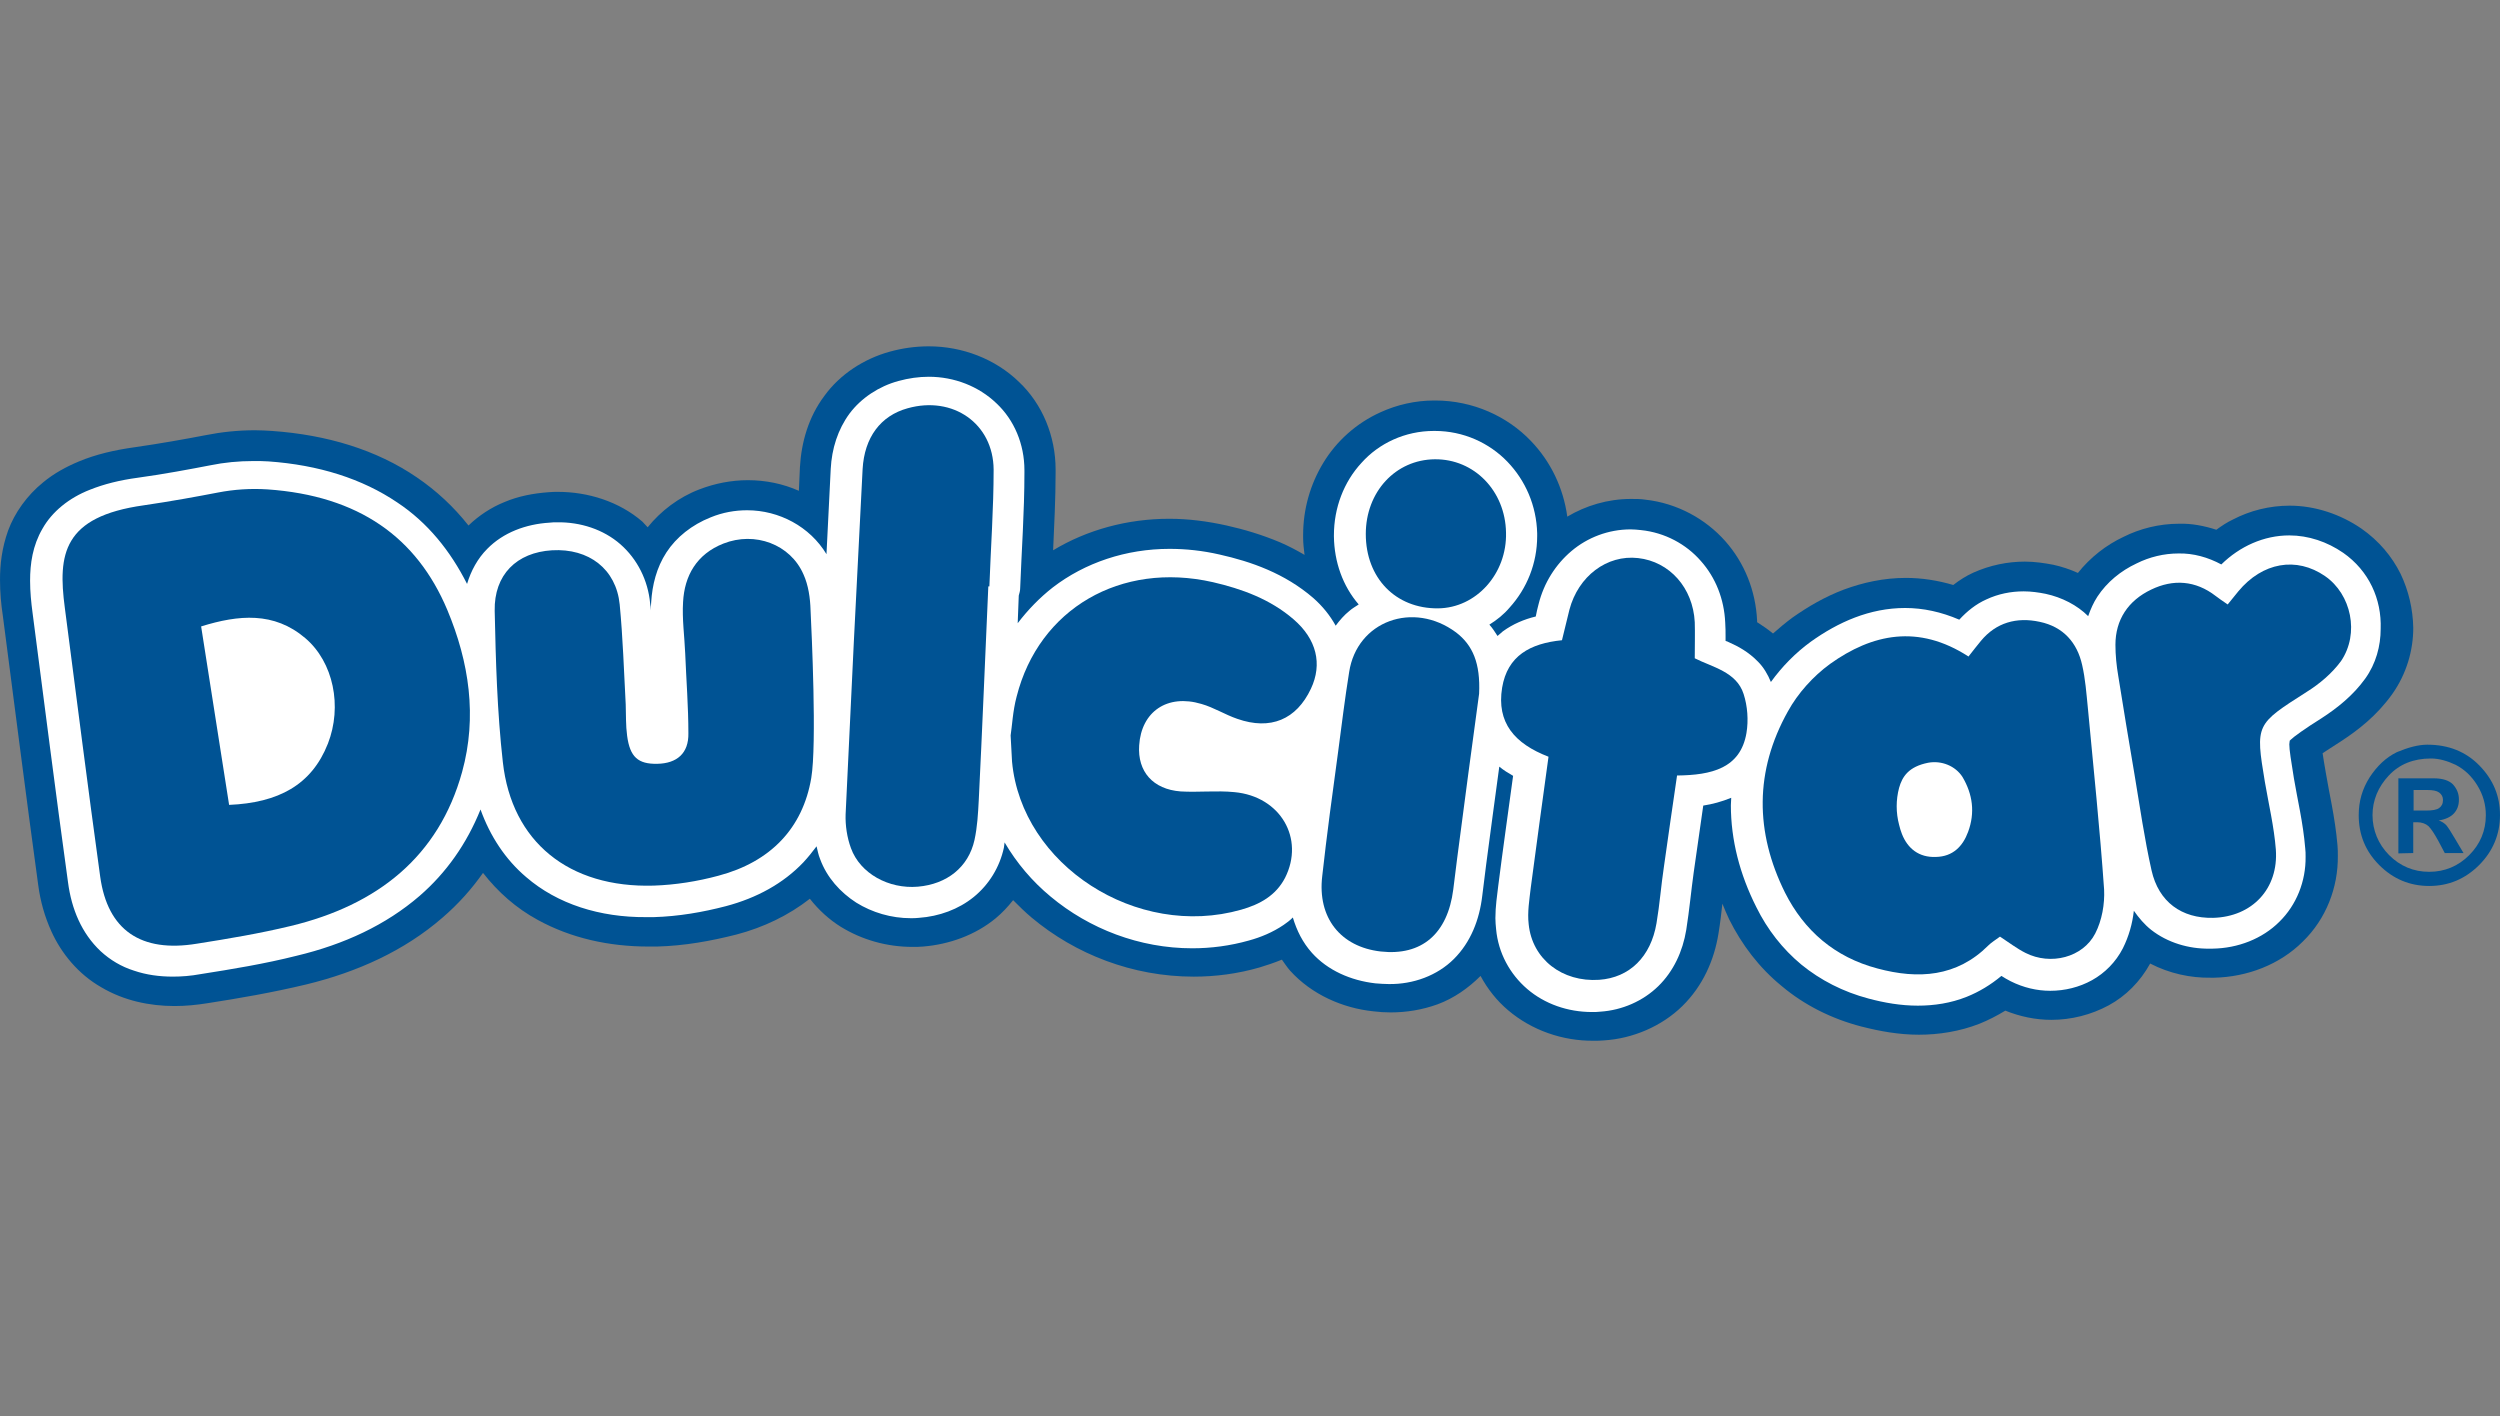
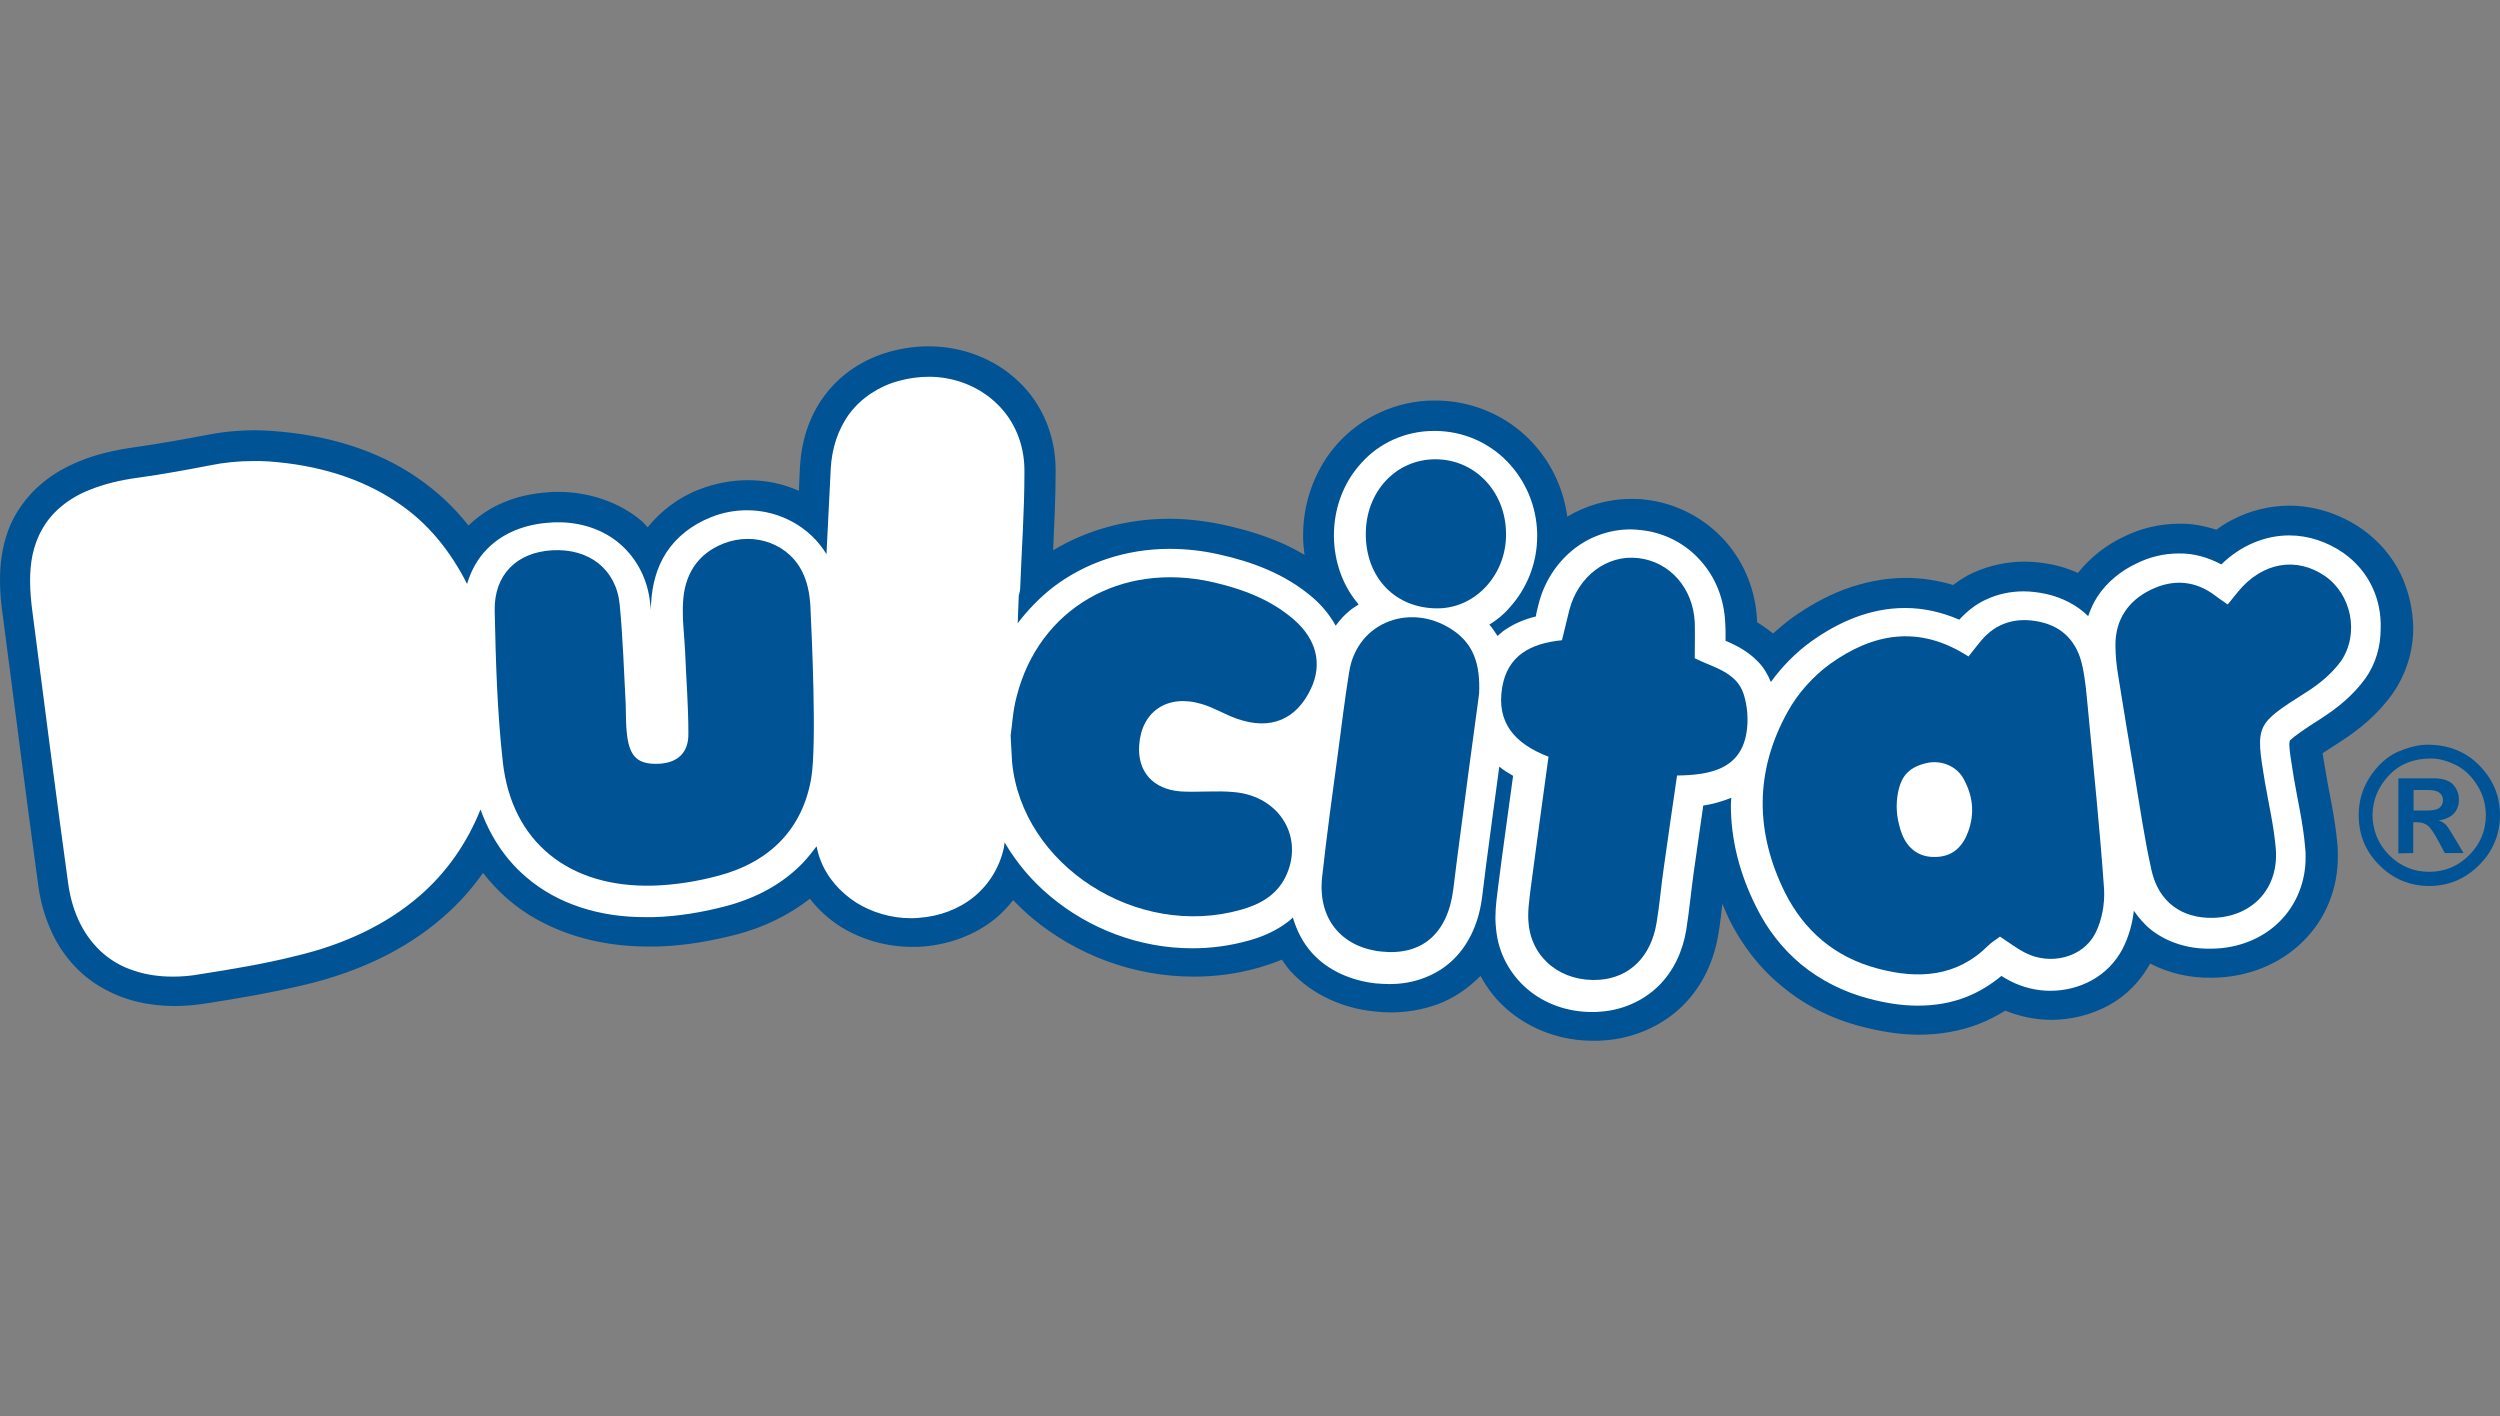
<svg xmlns="http://www.w3.org/2000/svg" enable-background="new 0 0 706 400" viewBox="0 0 706 400">
  <rect x="0" y="0" width="706" height="400" fill="#808080" stroke="none" />
  <path d="m677.9 162c-2.4-4.8-6-9.2-11-12.7-5.8-4-13-6.5-20.3-6.5-5.7 0-11.2 1.4-16 3.9-1.7.8-3.2 1.8-4.7 2.9-3.4-1.1-7-1.8-10.5-1.7-5.7 0-11.1 1.4-15.7 3.7-4.9 2.3-9.4 5.8-12.9 10.2-2.2-1-4.6-1.8-6.9-2.3-2.6-.5-5.3-.9-8.1-.9-4.8 0-9.8 1-14.5 3.1-2 .9-3.9 2.1-5.7 3.5-4.4-1.3-8.9-2-13.4-2-6.2 0-12.1 1.3-17.5 3.3-5.3 2-10.1 4.8-14.5 7.9-1.9 1.4-3.7 2.9-5.5 4.5-1.6-1.3-3.1-2.3-4.5-3.2 0-.2 0-.3 0-.5-.4-8.3-3.5-16.2-9-22.4s-13.5-10.7-22.6-11.7c-1.3-.2-2.6-.2-4-.2-6.6 0-12.8 1.9-18 5-1.1-8.1-4.7-15.6-10.3-21.4-6.6-6.9-16.3-11.4-27-11.4h-.4.1c-5.3 0-10.5 1.2-15.1 3.3-6.9 3.1-12.5 8.2-16.2 14.3s-5.7 13.1-5.7 20.4v.1.6c0 1.6.2 3.3.4 4.9-2.2-1.3-4.5-2.5-6.8-3.5-5.2-2.2-10.3-3.7-15.2-4.8-5.4-1.2-10.8-1.9-16.2-1.9-11.8 0-23.2 3.1-32.8 8.9.3-7.1.7-14.4.7-22v-.8c0-9.4-3.7-18.5-10.4-24.8-6.6-6.4-15.9-10-25.4-10-3.7 0-7.4.5-11 1.5-7.3 2-14.1 6.4-18.5 12.5-4.5 6-6.5 13.1-6.9 20.1-.1 2.2-.2 4.5-.3 6.7-4.5-2-9.4-3-14.4-3-4.6 0-9.3.9-13.7 2.6-5.8 2.2-10.9 6.1-14.6 10.7-.5-.5-1-1.1-1.5-1.6-6.6-5.7-15.4-8.4-23.8-8.4-.9 0-1.8 0-2.7.1-4.2.3-8.5 1.1-12.5 2.8-3.7 1.5-7.2 3.8-10.1 6.6-4.1-5.2-9-9.8-14.6-13.6-11.4-7.8-25.4-12-40.8-13.1-1.6-.1-3.3-.2-4.9-.2-4.8 0-9.5.5-14 1.4-5.7 1.1-13 2.4-20 3.4-5.7.8-10.9 2-15.7 4-3.6 1.5-7.1 3.4-10.1 5.9-4.6 3.7-8.1 8.7-9.9 13.6-1.8 5-2.3 9.7-2.3 13.9 0 3.6.3 6.9.8 10.2 3.3 25.2 6.5 50.6 10 76.1.6 4.5 1.8 8.8 3.7 13 2.8 6.2 7.6 12.1 14.1 15.8 6.4 3.8 13.7 5.3 20.7 5.3 3.1 0 6.2-.3 9.3-.8 9-1.4 18.3-3 27.9-5.3 14.4-3.5 27.7-9.5 38.5-18.9 4.3-3.7 8.1-7.9 11.4-12.6 4.2 5.4 9.4 10 15.5 13.3 9.3 5.1 20 7.5 31.2 7.5h2.4c7.9-.2 15.4-1.6 22.5-3.4 7.6-2 14.7-5.4 20.7-10.1 2.5 3.2 5.5 5.9 8.7 7.9 6 3.7 13 5.7 20.3 5.7 1 0 2 0 3-.1 7.3-.6 14.7-3.2 20.5-8 1.8-1.5 3.4-3.2 4.9-5.1 1.7 1.7 3.4 3.4 5.2 4.9 12.4 10.4 28.6 16.7 45.8 16.7 6.1 0 12.4-.8 18.6-2.6 2-.6 4.1-1.3 6.3-2.2.8 1.1 1.5 2.2 2.4 3.2 6 6.6 14.7 10.5 23.5 11.4 1.6.2 3.2.3 4.8.3 4.4 0 8.9-.7 13.3-2.3 4.6-1.7 8.7-4.6 12.1-8 2 3.7 4.6 7 7.8 9.7 6.6 5.6 15.3 8.7 24.2 8.6 1 0 2 0 2.9-.1 8.1-.5 16.3-4 22.1-9.7s9-13 10.2-20.5c.5-3 .8-5.8 1.1-8.4.6 1.5 1.2 2.9 1.9 4.4 3.6 7.2 8.5 13.7 14.9 18.9 6.3 5.3 14 9.2 22.5 11.4 5.1 1.3 10.5 2.3 16.2 2.3 5.5 0 11.5-.9 17.1-3.1 2.5-1 5-2.3 7.3-3.7 4.2 1.7 8.6 2.6 13 2.6 5.6 0 11.2-1.4 16.2-4.1 4.8-2.6 8.9-6.7 11.7-11.8 5.4 2.8 11.4 4.1 17.1 4h1c9.3-.2 18.5-3.7 25-10.2 6.6-6.4 10-15.3 9.9-24.2 0-1 0-2-.1-3-.7-8.1-2.4-14.9-3.3-20.5-.4-2.3-.7-4.1-.9-5.5 1.3-.8 3-2 5.1-3.3 4.9-3.2 10.1-7.2 14.5-13.3 4.2-5.9 6-12.6 6-18.8-.1-5.3-1.3-10.5-3.6-15.3zm-128.2 69.1.1.1z" fill="#005394" />
  <path d="m661.7 156.1c-4.5-3.1-9.8-4.9-15.2-4.9-7.2 0-14 3.1-19.2 8.2-3.7-2-7.9-3.2-12.1-3.1-4.1 0-8.2 1-11.8 2.8-4.5 2.1-8.4 5.3-11.1 9.4-1.1 1.7-1.9 3.5-2.6 5.5-3.1-3.1-7.4-5.3-12-6.3-2-.4-4.1-.7-6.2-.7-3.6 0-7.2.7-10.6 2.3-2.9 1.3-5.4 3.3-7.6 5.7-5.1-2.2-10.2-3.3-15.3-3.3-10 0-18.9 4-26.6 9.5-4.4 3.2-8.2 7.1-11.3 11.4-.9-2.2-2.1-4.2-3.6-5.7-2.7-2.8-5.7-4.4-8.2-5.5-.3-.2-.7-.3-1-.4 0-.4 0-.8 0-1.2 0-1.3 0-2.6-.1-4-.3-6.6-2.7-12.7-6.9-17.4-4.1-4.7-10.1-8-16.9-8.7-1-.1-1.9-.2-2.9-.2-6.3 0-12.2 2.3-16.7 6.1s-7.8 9-9.3 15c-.3 1.2-.6 2.3-.8 3.5-3.3.8-6.4 2.1-9.3 4.2-.5.4-1 .9-1.5 1.3-.7-1.1-1.4-2.2-2.3-3.2 2.1-1.3 4.1-2.9 5.7-4.8 4.9-5.4 7.8-12.5 7.8-20.2v-.8c-.2-7.8-3.3-14.9-8.4-20.2s-12.4-8.7-20.5-8.7h-.3c-8.1 0-15.5 3.5-20.4 9-5 5.4-7.8 12.7-7.8 20.5v.3c.1 7.2 2.5 14 7 19.2-.9.6-1.8 1.1-2.6 1.8-1.5 1.2-2.8 2.7-3.9 4.2-1.6-2.9-3.7-5.5-6.3-7.8-8.1-7-17.6-10.3-26.5-12.3-4.8-1.1-9.5-1.6-14.1-1.6-12.3 0-23.9 3.9-33 10.9-3.7 2.9-7 6.3-9.9 10.1.1-2.6.2-5.2.3-7.8.2-.7.4-1.4.4-2.1.4-10.6 1.2-21.5 1.2-32.6v-.7c0-7.4-2.9-14.2-7.9-18.9-5-4.8-11.9-7.5-19.1-7.5-2.8 0-5.7.4-8.6 1.2-5.5 1.5-10.5 4.8-13.8 9.2-3.3 4.5-5 9.9-5.3 15.6-.4 8-.8 16.1-1.2 24.1-4.7-7.8-13.4-12.4-22.4-12.4-3.4 0-6.9.6-10.3 2-5.3 2.1-9.7 5.6-12.5 9.9s-4 9.2-4.3 14c-.1.9-.1 1.8-.1 2.7 0 .4 0 .8.1 1.2-.1-1.2-.1-2.3-.3-3.5-.6-6.5-3.6-12.5-8.4-16.7s-11.3-6.3-17.9-6.2c-.7 0-1.4 0-2.1.1-6.7.4-13.1 2.8-17.6 7.4-2.7 2.7-4.6 6.2-5.7 9.9-4.7-9.3-11.1-17.3-19.7-23-9.9-6.7-22.2-10.6-36.4-11.6l-.7 8.4.7-8.4c-1.4-.1-2.8-.1-4.2-.1-4.2 0-8.3.4-12.2 1.2-5.7 1.1-13.1 2.5-20.4 3.5-5.2.7-9.6 1.8-13.6 3.4-5.9 2.3-10.7 6.2-13.4 11-2.8 4.8-3.5 9.9-3.5 14.7 0 3.1.3 6.1.7 9.1 3.3 25.3 6.5 50.7 10 76 1 7.7 3.9 14.5 9.2 19.5 2.7 2.5 5.9 4.4 9.4 5.5 3.5 1.2 7.2 1.7 11 1.7 2.5 0 5.1-.2 7.8-.7 8.9-1.4 18.1-2.9 27.2-5.2 13.4-3.2 25.2-8.7 34.7-16.9 7.5-6.5 13.3-14.7 17.2-24.4 2.7 7.5 7 14.1 12.9 19.1 8.8 7.6 20.8 11.4 33.9 11.3h2.1c7-.2 13.9-1.4 20.4-3.1 8.7-2.3 16.2-6.4 21.9-12.4 1.3-1.4 2.5-2.9 3.7-4.5.3 1.2.5 2.4 1 3.6 1.9 5.2 5.7 9.4 10.2 12.3 4.5 2.8 9.9 4.4 15.4 4.4.8 0 1.5 0 2.3-.1 5.7-.4 11.2-2.4 15.5-5.9s7.3-8.4 8.5-13.9c.1-.5.1-1 .2-1.5 3.4 5.8 7.8 11 13 15.3 10.9 9.1 25.1 14.6 40 14.6 5.3 0 10.7-.7 16-2.2 3.3-.9 6.7-2.3 9.8-4.4.9-.6 1.8-1.3 2.6-2.1 1.1 3.7 2.8 7.1 5.4 10 4.4 4.9 10.9 7.8 17.9 8.6 1.3.1 2.6.2 3.8.2 6.9.1 13.7-2.4 18.4-7.1s7.2-11 8-17.9c.4-2.9.7-5.9 1.1-8.8 1.2-9.3 2.5-18.6 3.7-27.6 1.2 1 2.5 1.8 3.9 2.6-1.4 10.4-2.9 20.8-4.2 31.1-.3 2.6-.8 5.7-.8 9.1 0 1 .1 2.1.2 3.1.6 6.7 3.9 12.7 8.8 16.9s11.4 6.5 18.3 6.5c.8 0 1.5 0 2.3-.1 6.2-.4 12.1-3 16.4-7.2s6.9-9.8 7.9-15.9c.9-5.7 1.4-11.2 2.1-16.2.9-6.2 1.8-12.5 2.7-18.9 2.6-.4 5.2-1.1 7.9-2.2 0 .7-.1 1.4-.1 2.1 0 9.8 2.5 19.5 7.2 28.8 3.1 6.3 7.4 11.8 12.7 16.2 5.4 4.4 11.8 7.7 19 9.6 4.5 1.2 9.1 2 13.9 2 4.6 0 9.3-.7 13.8-2.5 3.5-1.4 6.8-3.4 9.8-5.9.8.5 1.6 1 2.6 1.5 3.6 1.8 7.4 2.7 11.2 2.7 4.1 0 8.2-1 11.8-3s6.7-5.1 8.7-9c1.7-3.4 2.7-7 3.1-10.6 1.4 2 3 3.9 4.9 5.4 4.6 3.6 10.6 5.4 16.5 5.3h.8c7.2-.1 14.1-2.8 18.9-7.6 4.8-4.7 7.5-11.4 7.4-18.4 0-.8 0-1.6-.1-2.3-.6-7.3-2.2-13.8-3.2-19.8-.8-4.9-1.3-8.1-1.3-9.6l.1-.9v-.1l.3-.3c.8-.8 3.8-3 8.9-6.2 4.3-2.8 8.7-6.3 12.1-11 3.1-4.3 4.4-9.3 4.4-14.1.3-8.4-3.3-16.4-10.6-21.5zm-429 16.3-3.8.2z" fill="#fff" />
  <g fill="#005394">
    <path d="m685.5 210.3c6 0 10.9 2 14.7 5.9 3.9 4 5.8 8.6 5.8 14s-2 10.2-5.9 14.1-8.6 5.9-14.1 5.9-10.2-2-14.1-5.9-5.8-8.6-5.8-14.1c0-3.9 1-7.4 3.1-10.7 2.1-3.2 4.6-5.6 7.7-7.1 3.1-1.3 6-2.1 8.6-2.1zm1 3.9c-4.9 0-8.9 1.6-11.9 4.8s-4.6 7-4.6 11.2 1.6 8.2 4.7 11.3 6.9 4.7 11.3 4.7 8.2-1.6 11.3-4.7 4.7-6.9 4.7-11.3c0-3-.8-5.8-2.4-8.4s-3.6-4.5-6.1-5.8c-2.3-1.1-4.7-1.8-7-1.8zm-9.2 26.8v-21.2h10c2.5 0 4.3.6 5.4 1.7 1.1 1.2 1.7 2.6 1.7 4.3s-.5 2.9-1.4 3.9-2.4 1.7-4.3 2c.9.3 1.6.8 2.1 1.3.5.6 1.3 1.8 2.4 3.7l2.5 4.2h-5.3l-1.8-3.4c-1.1-2-2-3.4-2.8-4.2-.8-.7-1.9-1.1-3.2-1.1h-1.1v8.7zm4.3-12.1h3.5c1.8 0 3-.2 3.7-.7s1.1-1.2 1.1-2.3c0-.9-.4-1.6-1.1-2.1s-1.8-.7-3.3-.7h-3.9z" />
-     <path d="m75.5 138.2c-4.7-.3-9.4 0-14 .9-5.7 1.1-13.3 2.5-20.9 3.6-22.8 3.2-24.3 13.8-22.3 28.9 3.3 25.3 6.5 50.7 10 76 2.1 15.1 11.5 21.5 27.3 18.9 8.9-1.4 17.8-2.9 26.5-5 24.5-5.9 41.8-19.6 48.4-43.5 4.3-15.6 2-31-4.2-45.8-8.6-20.4-24.9-32.2-50.8-34zm17.1 71.8c-4.6 11.7-14 16.7-27.9 17.3-2.7-17-5.2-33.4-7.9-50.4 10.6-3.3 20.6-4.2 29.4 3.3 8 6.8 10.5 19.3 6.4 29.8z" />
    <path d="m588 187.8c-1.4-6.3-5.3-10.8-12-12.2-6.5-1.4-12.3.2-16.6 5.4-1 1.2-2 2.5-3.5 4.4-14.2-9.2-27.2-6.4-39.1 2.1-4.8 3.5-9.1 8.3-11.9 13.4-9.4 16.8-9.3 34.1-.8 51.2 5.4 10.7 14 18.2 26.1 21.4 11.5 3.1 22.4 2.4 31.3-6.5.9-.9 2.1-1.6 3.3-2.5 2.6 1.7 4.8 3.4 7.2 4.6 7.1 3.6 16.2 1.3 19.7-5.5 1.9-3.7 2.7-8.3 2.5-12.4-1.2-17.2-3-34.3-4.6-51.4-.4-4-.7-8.1-1.6-12zm-32.2 47.1c-1.5 4.1-4.3 7-9.1 7.1-4.8.2-8-2.4-9.6-6.5-.3-.8-.6-1.7-.8-2.6-.9-3.4-.9-7 0-10.4.9-3.2 2.7-6 8.2-7.1 3.8-.7 7.7.9 9.7 4 2.9 4.9 3.6 10.1 1.6 15.5z" />
    <path d="m226.9 162.2c-3.7-8.5-13.7-12.2-22.6-8.7-7.6 3-11 9.1-11.4 16.5-.3 4.8.4 9.7.6 14.5.3 7.5.9 15 .9 22.6.1 5.6-3.2 8.5-8.8 8.6-5.4.1-7.7-1.9-8.5-7.9-.4-2.9-.3-5.9-.4-8.9-.5-9.4-.8-18.8-1.7-28.2-1-10-8.7-15.9-19.1-15.3-10 .6-16.4 6.9-16.2 17.1.3 14.2.7 28.5 2.3 42.7 2.5 22.6 18.7 35.6 42.6 34.9 6.1-.2 12.4-1.2 18.3-2.8 14.7-3.9 23.8-13.4 26.2-27.6 1.6-9.5.1-41.2-.2-47.4-.1-3.4-.6-7-2-10.1z" />
    <path d="m342.5 164.4c-26-5.9-49.1 7.5-55.4 32.3-1.1 4.1-1.3 8.5-1.7 11 .2 3.7.3 5.5.4 7.4 2.7 29.2 35.2 50.2 64.7 41.8 5.3-1.5 9.8-4 12.4-9 5.6-11.1-1.3-23-14.3-24.2-5-.5-10.2.1-15.2-.2-7.8-.6-12.2-5.6-11.7-13 .6-9.5 7.9-14.6 17.6-11.7 3.5 1 6.6 3 10.1 4.2 9.4 3.3 16.7.2 20.8-8.5 3.3-7 1.6-14-4.9-19.6-6.6-5.7-14.6-8.6-22.8-10.5z" />
    <path d="m478.6 185.9c0-3.8.1-7 0-10.2-.5-9.7-7.1-17.1-16-18.1-8.8-1-16.9 5.1-19.4 14.6-.7 2.8-1.4 5.7-2.1 8.6-9 .9-15.4 4.4-16.9 13.4-1.6 9.9 3.5 15.8 13.1 19.5-1.7 12.5-3.4 24.7-5 36.9-.4 3.5-1 7-.6 10.4 1 9.9 9.5 16.4 19.9 15.7 8.6-.6 14.6-6.5 16.2-16 .9-5.3 1.3-10.7 2.1-16 1.2-8.5 2.4-16.9 3.7-25.7 9.7-.1 17.9-2 19.6-12 .6-3.6.3-7.6-.8-11-2-6.3-8.9-7.6-13.8-10.1z" />
-     <path d="m256.3 115.3c-7.6 2.1-12.2 8.2-12.7 17.2-1.7 32.5-3.3 65-4.8 97.5-.1 3.1.4 6.5 1.5 9.5 2.6 7.2 10.7 11.6 18.9 10.9s14.3-5.5 16-13.2c.8-3.7 1-7.4 1.2-11.2 1-20.1 1.8-40.3 2.7-60.4h.3c.4-11 1.2-22 1.2-33-.1-13-11.5-20.9-24.3-17.3z" />
    <path d="m656.6 162.7c-8.1-5.6-17.7-3.9-24.5 4.3-.8 1-1.7 2.1-3 3.7-1.6-1.1-2.5-1.7-3.4-2.4-5.7-4.4-12-4.8-18.2-1.8-6.5 3.1-10.1 8.5-10.1 15.6 0 2.9.3 5.9.8 8.8 1.5 9.3 3 18.6 4.6 27.9 1.5 9 2.8 18.1 4.8 27s8.5 13.6 17.4 13.4c11-.3 18.5-8.2 17.7-19.3-.5-6.4-2-12.7-3.1-19.1-2.7-16.3-2.6-16.2 11.8-25.4 3.7-2.3 7.2-5.3 9.7-8.7 5.3-7.8 2.9-18.9-4.5-24z" />
    <path d="m411.2 178.6c-12.1-9-28-3.2-30.2 11.2-1.2 7.4-2.1 14.9-3.1 22.4-1.6 11.7-3.2 23.5-4.5 35.2-1.4 11.8 5.2 20 16.5 21.3 11.6 1.3 18.9-5 20.5-17.5.4-2.9.7-5.9 1.1-8.8 2.1-16 4.2-32 6.2-46.5.4-8.6-1.8-13.7-6.5-17.3z" />
    <path d="m405.2 129.7c-11.1.1-19.5 9.2-19.5 21.1 0 12.4 8.4 21.1 20.4 21 10.8-.1 19.5-9.8 19.2-21.4-.2-11.8-9-20.8-20.1-20.7z" />
  </g>
</svg>